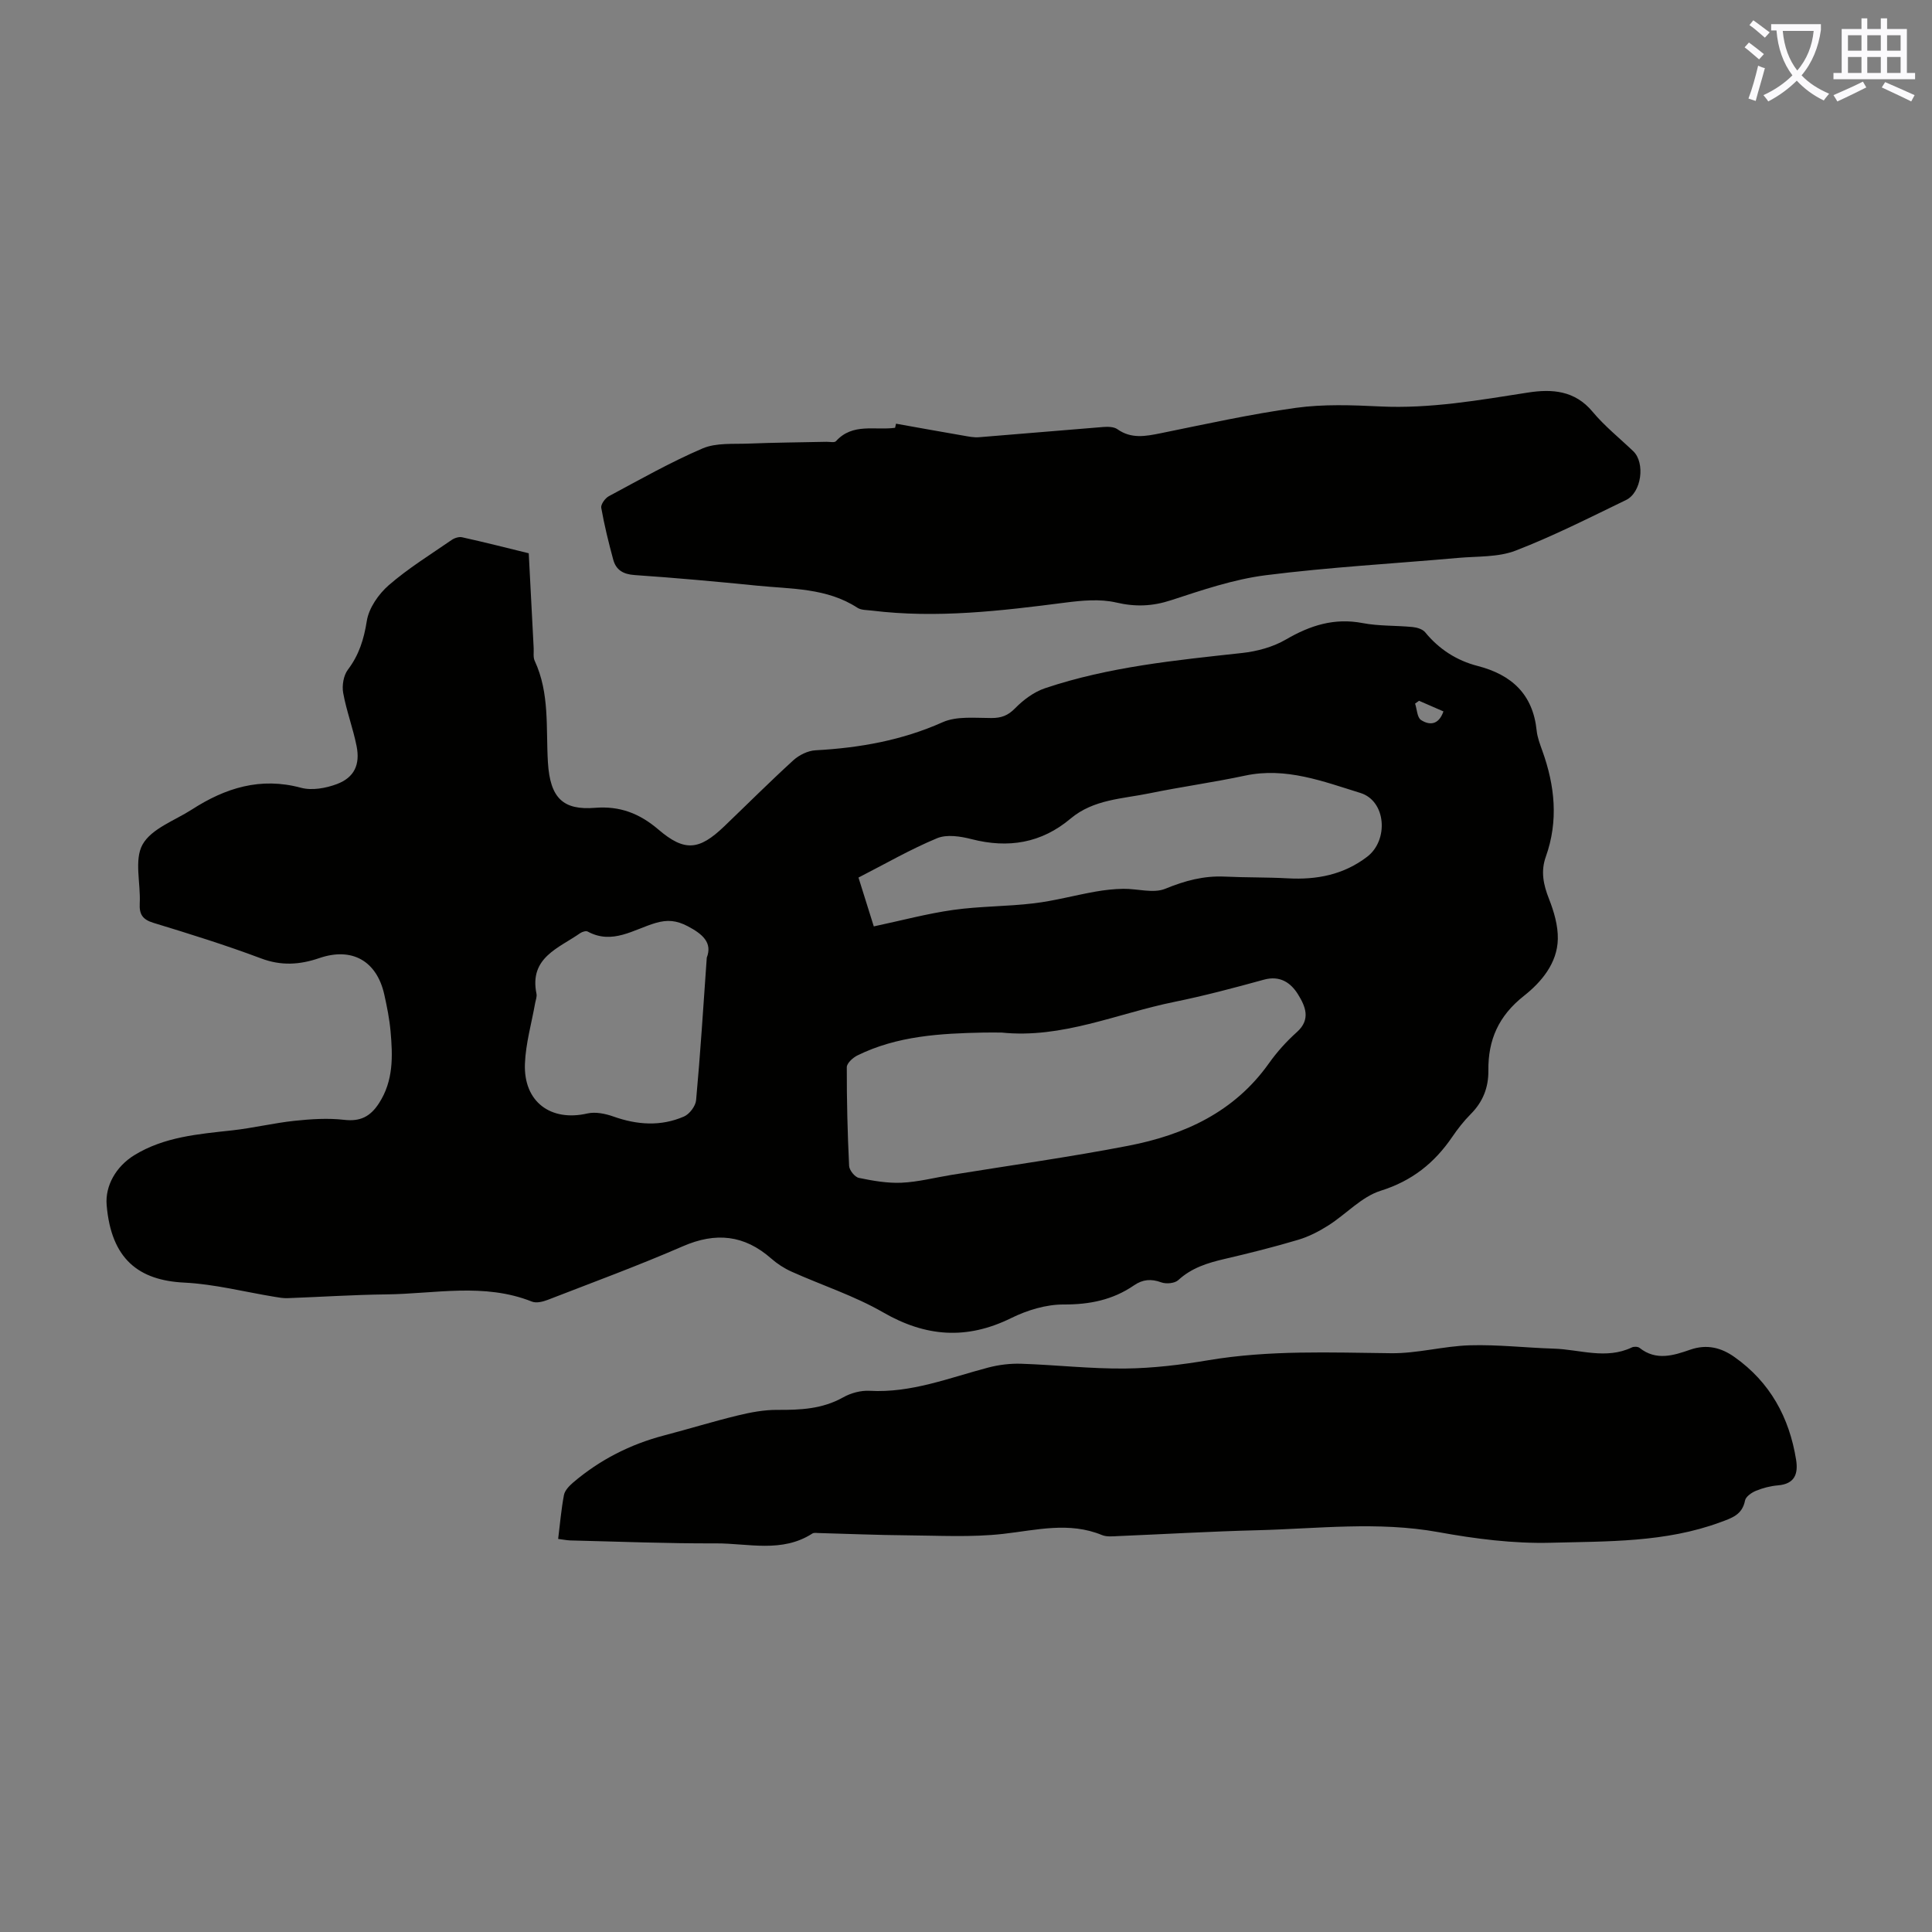
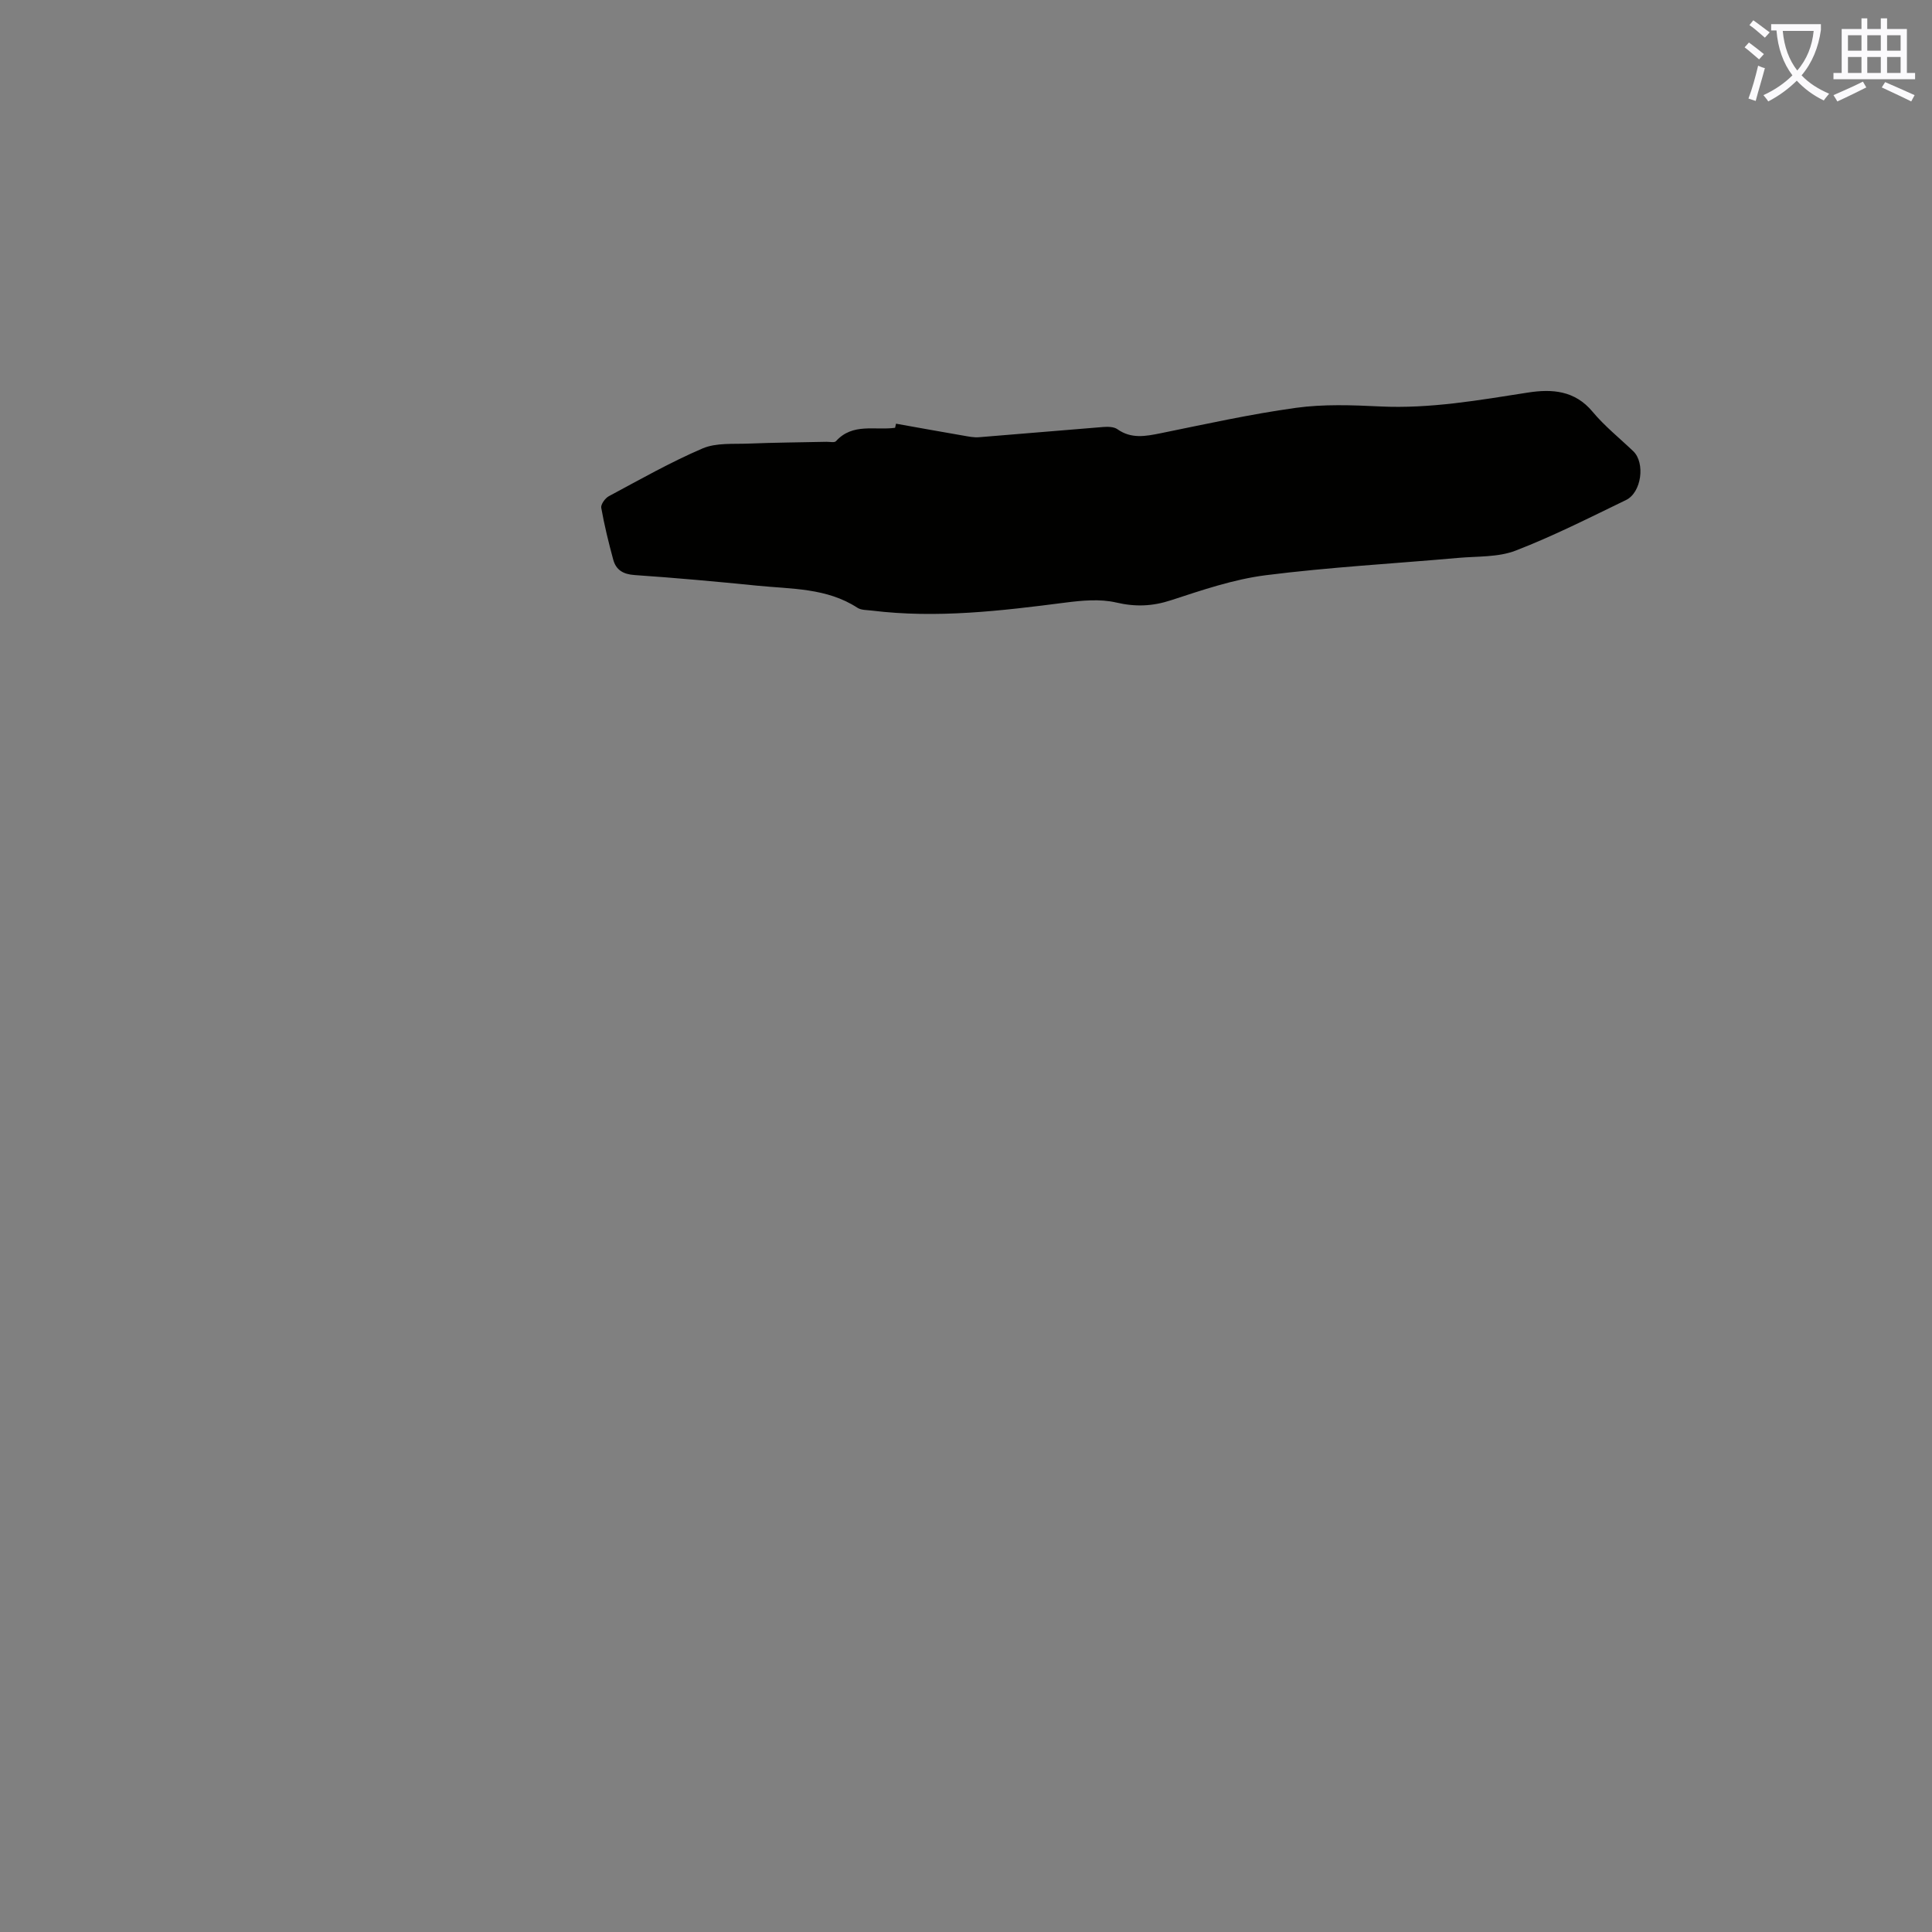
<svg xmlns="http://www.w3.org/2000/svg" enable-background="new 0 0 400 400" viewBox="0 0 400 400">
  <rect x="0" y="0" width="400" height="400" fill="#808080" stroke="none" />
  <path d="m362.1 8.8c1.1.8 2.1 1.6 3.1 2.4l-1 1.1c-1.3-1.1-2.3-2-3-2.5zm1.9 4.8c.5.2.9.4 1.4.5-.6 2.3-1.3 4.5-1.9 6.8l-1.5-.5c.8-2.1 1.4-4.3 2-6.8zm-1-9.4c1.3.9 2.4 1.8 3.4 2.5l-1 1.1c-1.4-1.2-2.4-2.1-3.2-2.6zm3.7 2.2v-1.4h10.3v1.2c-.5 3.6-1.8 6.8-4 9.4 1.5 1.6 3.4 2.8 5.7 3.8-.3.4-.7.8-1.1 1.4-2.3-1.1-4.1-2.5-5.6-4.1-1.6 1.6-3.6 3.1-5.9 4.3-.3-.5-.7-.9-1-1.3 2.4-1.1 4.4-2.5 6-4.1-1.9-2.5-3-5.6-3.3-9.3h-1.1zm8.8 0h-6.4c.3 3.3 1.3 6 3 8.2 2-2.3 3.1-5.1 3.4-8.2z" fill="#fbfafc" />
  <path d="m385.3 3.8h1.3v2.2h2.8v-2.2h1.3v2.2h4.1v9.1h1.7v1.3h-16.9v-1.3h1.7v-9.1h4.1v-2.2zm.4 13.1.7 1.2c-1.8.9-3.8 1.9-6 2.9-.2-.4-.5-.8-.8-1.3 2.3-1 4.3-1.9 6.1-2.8zm-3.1-6.4h2.8v-3.2h-2.8zm0 4.6h2.8v-3.3h-2.8zm4-4.6h2.8v-3.2h-2.8zm0 4.6h2.8v-3.3h-2.8zm3.7 1.9c2.1.9 4.1 1.8 6.1 2.7l-.7 1.3c-2.2-1.1-4.2-2-6.1-2.9zm3.2-9.7h-2.8v3.2h2.8zm-2.8 7.8h2.8v-3.3h-2.8z" fill="#fbfafc" />
  <g fill="#010100">
-     <path d="m109.47 114.55c.35 6.66.68 13.13 1.02 19.6.05.89-.14 1.9.21 2.66 3.14 6.75 2.31 13.91 2.74 21.02.45 7.45 3.18 9.95 9.76 9.42 5.12-.41 9.2 1.15 13.11 4.49 5.44 4.66 8.46 4.3 13.62-.64 4.77-4.57 9.44-9.24 14.32-13.69 1.2-1.09 3.02-1.99 4.6-2.07 9.11-.5 17.87-2.04 26.31-5.81 2.92-1.3 6.7-.87 10.09-.87 2.06 0 3.42-.49 4.92-2.02 1.71-1.75 3.9-3.38 6.19-4.15 13.24-4.45 27.05-5.79 40.84-7.3 3.1-.34 6.38-1.24 9.04-2.79 5.02-2.92 10-4.52 15.87-3.4 3.38.65 6.91.48 10.36.82.9.09 2.06.44 2.59 1.08 2.88 3.52 6.54 5.86 10.84 6.97 7.09 1.83 11.48 5.87 12.25 13.4.15 1.42.69 2.82 1.18 4.19 2.6 7.23 3.35 14.51.72 21.9-1.09 3.04-.51 5.8.65 8.74 1.03 2.62 1.89 5.54 1.83 8.31-.09 5.04-3.48 8.98-6.99 11.75-5.28 4.16-7.46 9.13-7.39 15.5.04 3.53-1.15 6.5-3.67 9.02-1.41 1.42-2.67 3.03-3.8 4.69-3.69 5.41-8.32 9.12-14.82 11.16-3.96 1.24-7.15 4.84-10.82 7.17-1.93 1.23-4.06 2.33-6.24 2.98-5.03 1.5-10.13 2.78-15.25 3.97-3.53.82-6.84 1.84-9.61 4.39-.73.67-2.5.83-3.51.46-2.1-.78-3.85-.62-5.65.62-4.38 3.01-9.17 3.98-14.54 3.96-3.65-.02-7.58 1.18-10.9 2.82-9.18 4.52-17.66 3.91-26.5-1.19-5.96-3.44-12.66-5.6-18.98-8.44-1.49-.67-2.94-1.61-4.17-2.69-5.58-4.92-11.49-5.52-18.32-2.55-9.2 4-18.63 7.47-27.99 11.1-.99.38-2.33.71-3.23.36-9.91-3.96-20.11-1.61-30.18-1.5-6.82.08-13.63.53-20.44.78-.87.03-1.76-.12-2.63-.27-6.25-1.02-12.47-2.64-18.75-2.95-9.4-.46-15.13-4.83-16.07-16.07-.33-3.99 1.95-7.98 5.71-10.3 6.2-3.82 13.27-4.38 20.29-5.15 4.32-.48 8.59-1.52 12.91-1.98 3.4-.36 6.9-.59 10.27-.2s5.43-.7 7.2-3.43c3.03-4.67 2.86-9.77 2.4-14.92-.23-2.55-.74-5.09-1.3-7.6-1.56-6.97-6.69-9.85-13.44-7.54-4.03 1.38-7.87 1.65-12.06.07-7.32-2.75-14.8-5.08-22.28-7.36-2.26-.69-2.97-1.76-2.85-4.03.22-4.13-1.19-9.03.59-12.2 1.85-3.29 6.65-4.95 10.21-7.24 6.92-4.46 14.19-6.77 22.59-4.5 2.27.61 5.16.09 7.44-.77 3.59-1.36 4.83-4.01 4.07-7.85-.74-3.72-2.11-7.31-2.78-11.03-.27-1.52.07-3.6.97-4.79 2.31-3.06 3.32-6.29 3.92-10.08.42-2.69 2.44-5.59 4.57-7.44 4.02-3.49 8.62-6.32 13.02-9.36.58-.4 1.5-.69 2.16-.54 4.55 1 9.08 2.16 13.78 3.31zm97.89 99.23c-1.23 0-2.46-.02-3.69 0-8.97.18-17.9.67-26.16 4.74-.94.46-2.19 1.61-2.19 2.44-.02 6.81.15 13.62.48 20.42.04.9 1.18 2.32 2.02 2.49 2.9.6 5.91 1.13 8.85 1 3.44-.16 6.84-1.05 10.26-1.61 12.24-1.99 24.54-3.69 36.71-6.05 11.56-2.24 21.91-6.97 29.06-17.04 1.67-2.36 3.66-4.57 5.81-6.49 2.96-2.65 1.72-5.39.24-7.79-1.49-2.42-3.73-3.98-7.07-3.06-6.14 1.69-12.3 3.33-18.54 4.6-11.87 2.41-23.25 7.65-35.78 6.35zm-26.45-21.98c5.74-1.22 11.05-2.65 16.44-3.41 5.52-.78 11.17-.7 16.71-1.37 4.27-.51 8.45-1.66 12.69-2.41 1.91-.34 3.86-.56 5.79-.59 2.94-.05 6.25 1.01 8.74-.02 4.04-1.66 7.95-2.71 12.28-2.51 4.35.21 8.72.12 13.07.36 6.01.33 11.56-.74 16.44-4.48 4.46-3.42 3.94-11.54-1.42-13.2-7.68-2.37-15.41-5.39-23.85-3.59-6.55 1.4-13.21 2.31-19.78 3.66-5.63 1.16-11.6 1.23-16.38 5.25-6.02 5.07-12.88 6.2-20.47 4.25-2.29-.59-5.14-1.04-7.17-.19-5.54 2.3-10.77 5.33-16.26 8.14 1.07 3.39 2.06 6.55 3.17 10.11zm-34.58 6.47c1.2-3.09-.85-4.89-3.99-6.53-2.27-1.18-4.14-1.37-6.6-.65-4.54 1.33-8.94 4.56-14.06 1.78-.36-.2-1.15.05-1.56.33-4.45 3.12-10.58 5.05-9.05 12.53.13.62-.16 1.32-.28 1.98-.74 4.18-1.95 8.33-2.11 12.53-.3 7.89 5.35 12.04 12.93 10.29 1.67-.38 3.71.04 5.38.63 4.92 1.75 9.83 2.09 14.63 0 1.14-.5 2.39-2.15 2.5-3.38.88-9.56 1.48-19.17 2.21-29.51zm152.52-50.98c-1.78-.77-3.41-1.48-5.05-2.2-.27.19-.55.39-.82.58.39 1.17.42 2.88 1.23 3.4 1.65 1.07 3.61 1.16 4.64-1.78z" />
-     <path d="m115.56 318.62c.39-3.16.64-6.15 1.2-9.09.18-.95 1.09-1.89 1.88-2.57 5.53-4.72 11.85-7.94 18.89-9.78 5.08-1.33 10.1-2.88 15.2-4.12 2.68-.65 5.48-1.18 8.22-1.16 4.75.03 9.3-.17 13.61-2.59 1.59-.9 3.67-1.46 5.47-1.36 8.62.49 16.45-2.67 24.53-4.8 2.23-.59 4.62-.88 6.92-.8 7.15.24 14.3 1.06 21.44.99 5.78-.06 11.61-.77 17.32-1.73 12.56-2.11 25.16-1.58 37.8-1.44 5.42.06 10.84-1.48 16.28-1.64 5.77-.17 11.56.51 17.35.69 5.39.16 10.82 2.31 16.19-.25.43-.21 1.25-.18 1.6.1 3.42 2.72 7.03 1.57 10.48.37 3.46-1.2 6.44-.42 9.18 1.53 7.34 5.19 11.33 12.47 12.74 21.24.47 2.93-.27 5.03-3.76 5.32-1.54.13-3.11.53-4.54 1.12-.91.37-2.12 1.21-2.27 2.02-.58 2.95-2.69 3.6-5.1 4.49-11.39 4.21-23.34 3.94-35.13 4.25-7.74.2-15.62-.81-23.26-2.2-12.53-2.27-24.99-.71-37.48-.39-9.61.24-19.22.81-28.83 1.21-1.11.05-2.35.19-3.33-.21-6.81-2.81-13.55-1.03-20.43-.25-6.63.75-13.4.35-20.11.3-6.04-.05-12.07-.31-18.11-.47-.44-.01-.99-.11-1.32.1-6.3 4.07-13.26 2.02-19.94 2.04-10.06.04-20.13-.37-30.2-.61-.74-.03-1.48-.19-2.49-.31z" />
    <path d="m185.51 87.72c4.64.83 9.29 1.67 13.94 2.47 1.08.19 2.2.42 3.27.33 8.59-.68 17.17-1.44 25.75-2.12.95-.07 2.16-.04 2.87.46 2.88 2.04 5.82 1.47 8.95.84 9.31-1.89 18.61-3.96 28.01-5.26 5.72-.79 11.63-.57 17.43-.29 10.38.5 20.49-1.3 30.65-2.88 4.91-.76 9.66-.46 13.34 3.97 2.49 2.99 5.6 5.47 8.43 8.18 2.51 2.4 1.73 8.55-1.51 10.11-7.55 3.65-15.05 7.46-22.85 10.47-3.63 1.4-7.92 1.15-11.93 1.51-13.26 1.18-26.57 1.91-39.77 3.58-6.66.84-13.2 3.08-19.63 5.18-3.88 1.27-7.39 1.4-11.38.47-3.33-.77-7.04-.42-10.5.02-13.33 1.72-26.65 3.31-40.12 1.65-.99-.12-2.16-.07-2.94-.58-6.35-4.13-13.64-3.86-20.7-4.57-8.46-.85-16.93-1.62-25.41-2.2-2.38-.16-3.86-1.04-4.45-3.2-.96-3.54-1.84-7.12-2.48-10.73-.12-.7.81-1.99 1.58-2.4 6.41-3.43 12.75-7.04 19.41-9.89 2.81-1.2 6.33-.87 9.54-1 5.36-.22 10.74-.25 16.11-.37.67-.01 1.65.22 1.96-.13 3.47-3.84 8.09-2.19 12.24-2.77.06-.27.12-.56.19-.85z" />
  </g>
</svg>